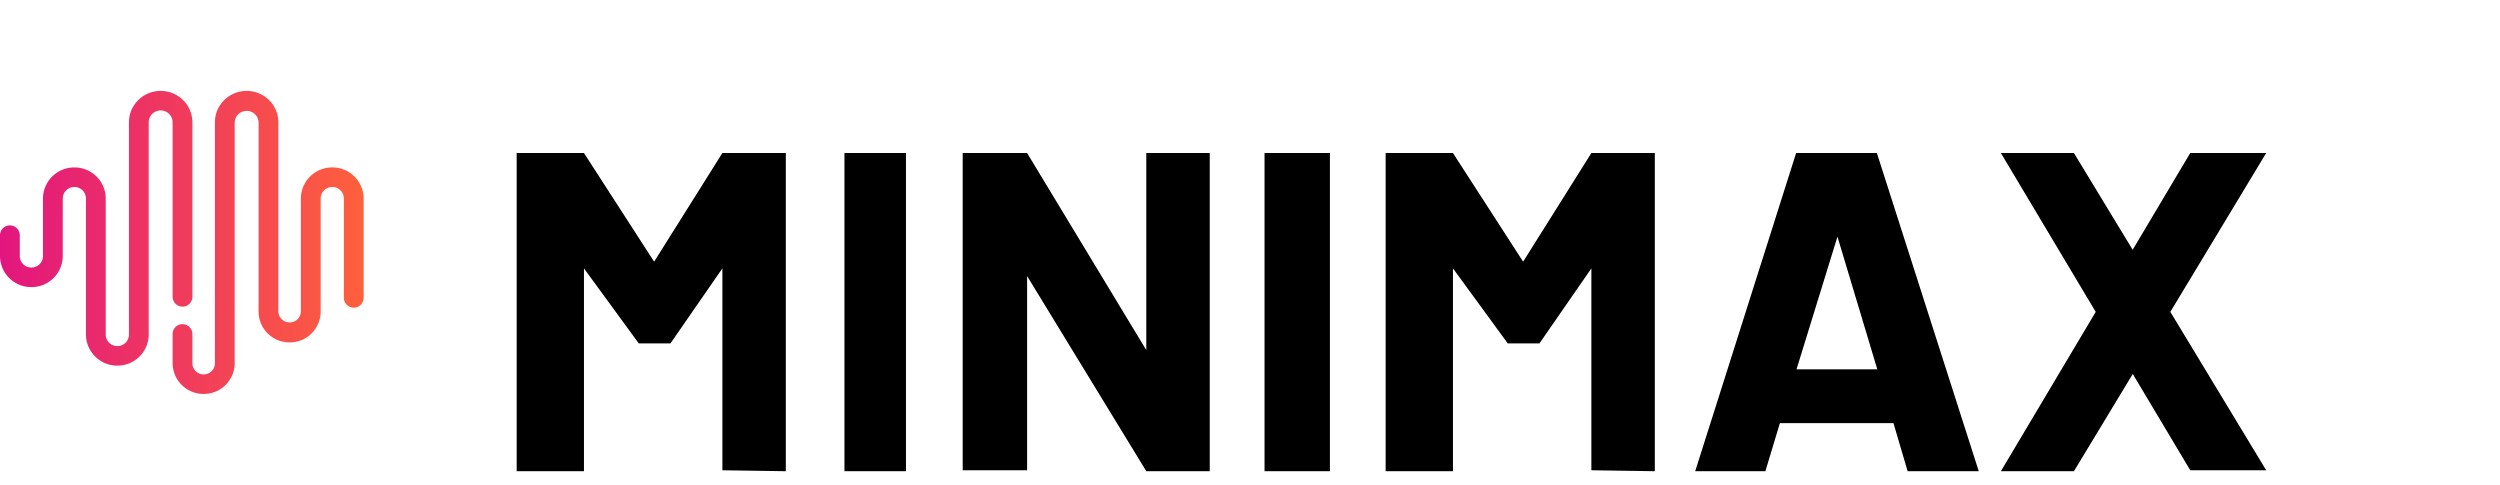
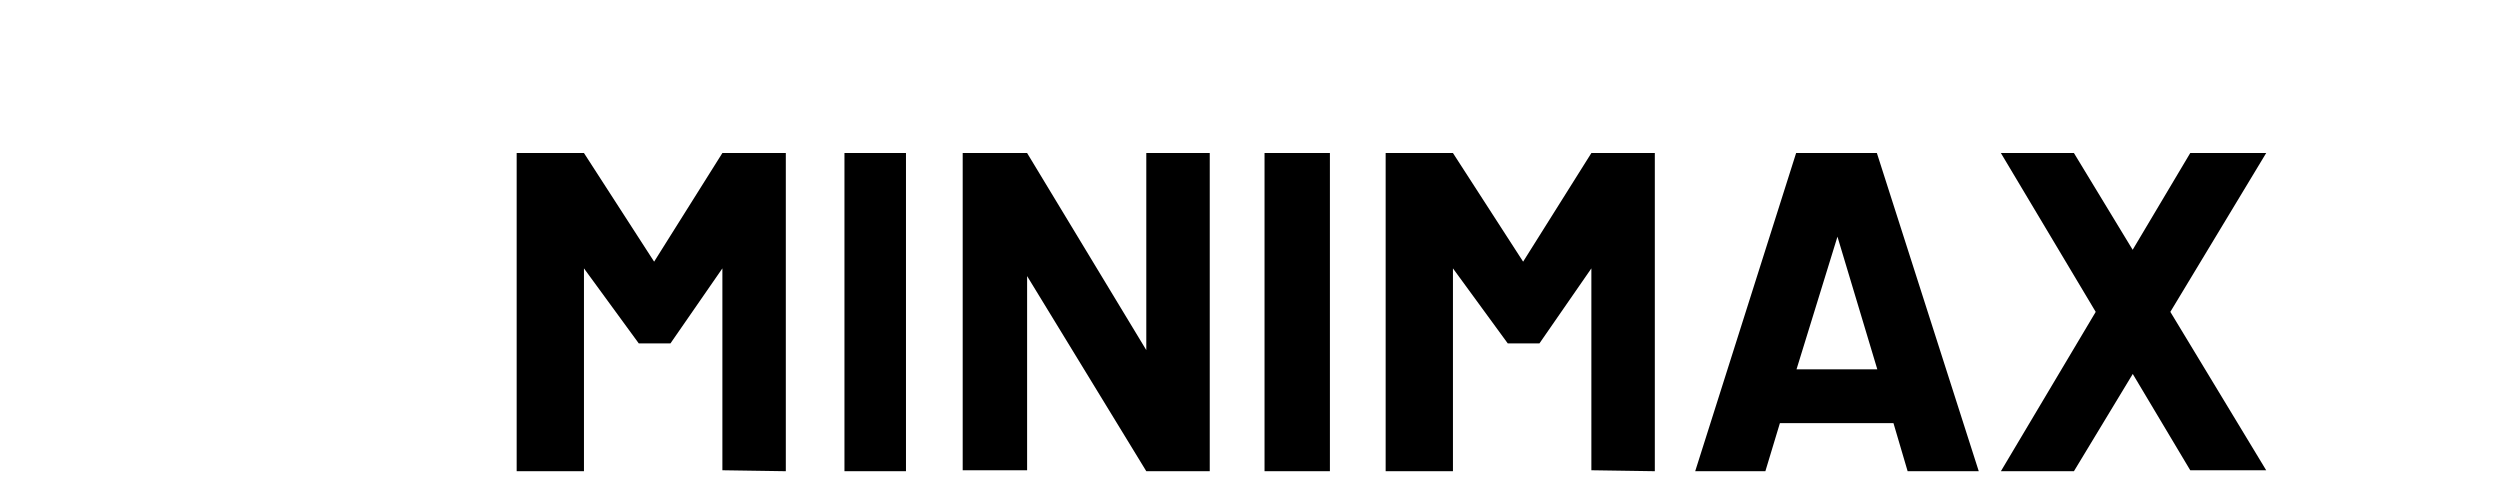
<svg xmlns="http://www.w3.org/2000/svg" width="165" height="32" viewBox="0 0 165 32" fill="none">
  <g transform="translate(0, 4) scale(1)">
    <defs>
      <linearGradient id="minimax-gradient" x1="0%" x2="100.182%" y1="50.057%" y2="50.057%">
        <stop offset="0%" stop-color="#E2167E" />
        <stop offset="100%" stop-color="#FE603C" />
      </linearGradient>
    </defs>
-     <path d="M16.278 2c1.156 0 2.093.927 2.093 2.07v12.501a.74.74 0 00.744.709.74.74 0 00.743-.709V9.099a2.06 2.06 0 012.071-2.049A2.06 2.06 0 0124 9.1v6.561a.649.649 0 01-.652.645.649.649 0 01-.653-.645V9.1a.762.762 0 00-.766-.758.762.762 0 00-.766.758v7.472a2.037 2.037 0 01-2.048 2.026 2.037 2.037 0 01-2.048-2.026v-12.5a.785.785 0 00-.788-.753.785.785 0 00-.789.752l-.001 15.904A2.037 2.037 0 0113.441 22a2.037 2.037 0 01-2.048-2.026V18.04c0-.356.292-.645.652-.645.36 0 .652.289.652.645v1.934c0 .263.142.506.372.638.23.131.514.131.744 0a.734.734 0 00.372-.638V4.07c0-1.143.937-2.07 2.093-2.07zm-5.674 0c1.156 0 2.093.927 2.093 2.07v11.523a.648.648 0 01-.652.645.648.648 0 01-.652-.645V4.07a.785.785 0 00-.789-.78.785.785 0 00-.789.78v14.013a2.06 2.06 0 01-2.07 2.048 2.06 2.06 0 01-2.071-2.048V9.1a.762.762 0 00-.766-.758.762.762 0 00-.766.758v3.8a2.06 2.06 0 01-2.071 2.049A2.06 2.06 0 010 12.9v-1.378c0-.357.292-.646.652-.646.36 0 .653.29.653.646V12.9c0 .418.343.757.766.757s.766-.339.766-.757V9.099a2.06 2.06 0 012.07-2.048 2.06 2.06 0 012.071 2.048v8.984c0 .419.343.758.767.758.423 0 .766-.339.766-.758V4.07c0-1.143.937-2.07 2.093-2.07z" fill="url(#minimax-gradient)" fill-rule="nonzero" />
  </g>
  <g transform="translate(32, 8) scale(1.05)">
    <path d="M2 22V2h4.23l4.41 6.828L14.93 2h3.988v20l-3.987-.06V9.25l-3.263 4.714H9.674L6.23 9.25V22H2zM26.471 2h-3.867v20h3.867V2zm3.565 0h4.049l7.492 12.387V2h3.988v20h-3.988L34.085 9.734V21.94h-4.049V2zm23.082 0h-4.109v20h4.109V2zm3.504 0v20h4.23V9.25l3.444 4.714h1.994l3.263-4.713V21.94l3.988.06V2h-3.988l-4.29 6.828L60.852 2h-4.23zm19.457 20l6.344-20h5.076l6.404 20h-4.471l-.89-3.021h-7.139L80.49 22h-4.411zm6.369-6.405h5.078l-2.505-8.338-2.573 8.338zM111.97 2h-4.774l-3.619 6.082L99.885 2h-4.592l5.961 9.985L95.294 22h4.591l3.698-6.113 3.613 6.053h4.774l-6.025-9.956L111.97 2z" fill="currentColor" />
  </g>
</svg>